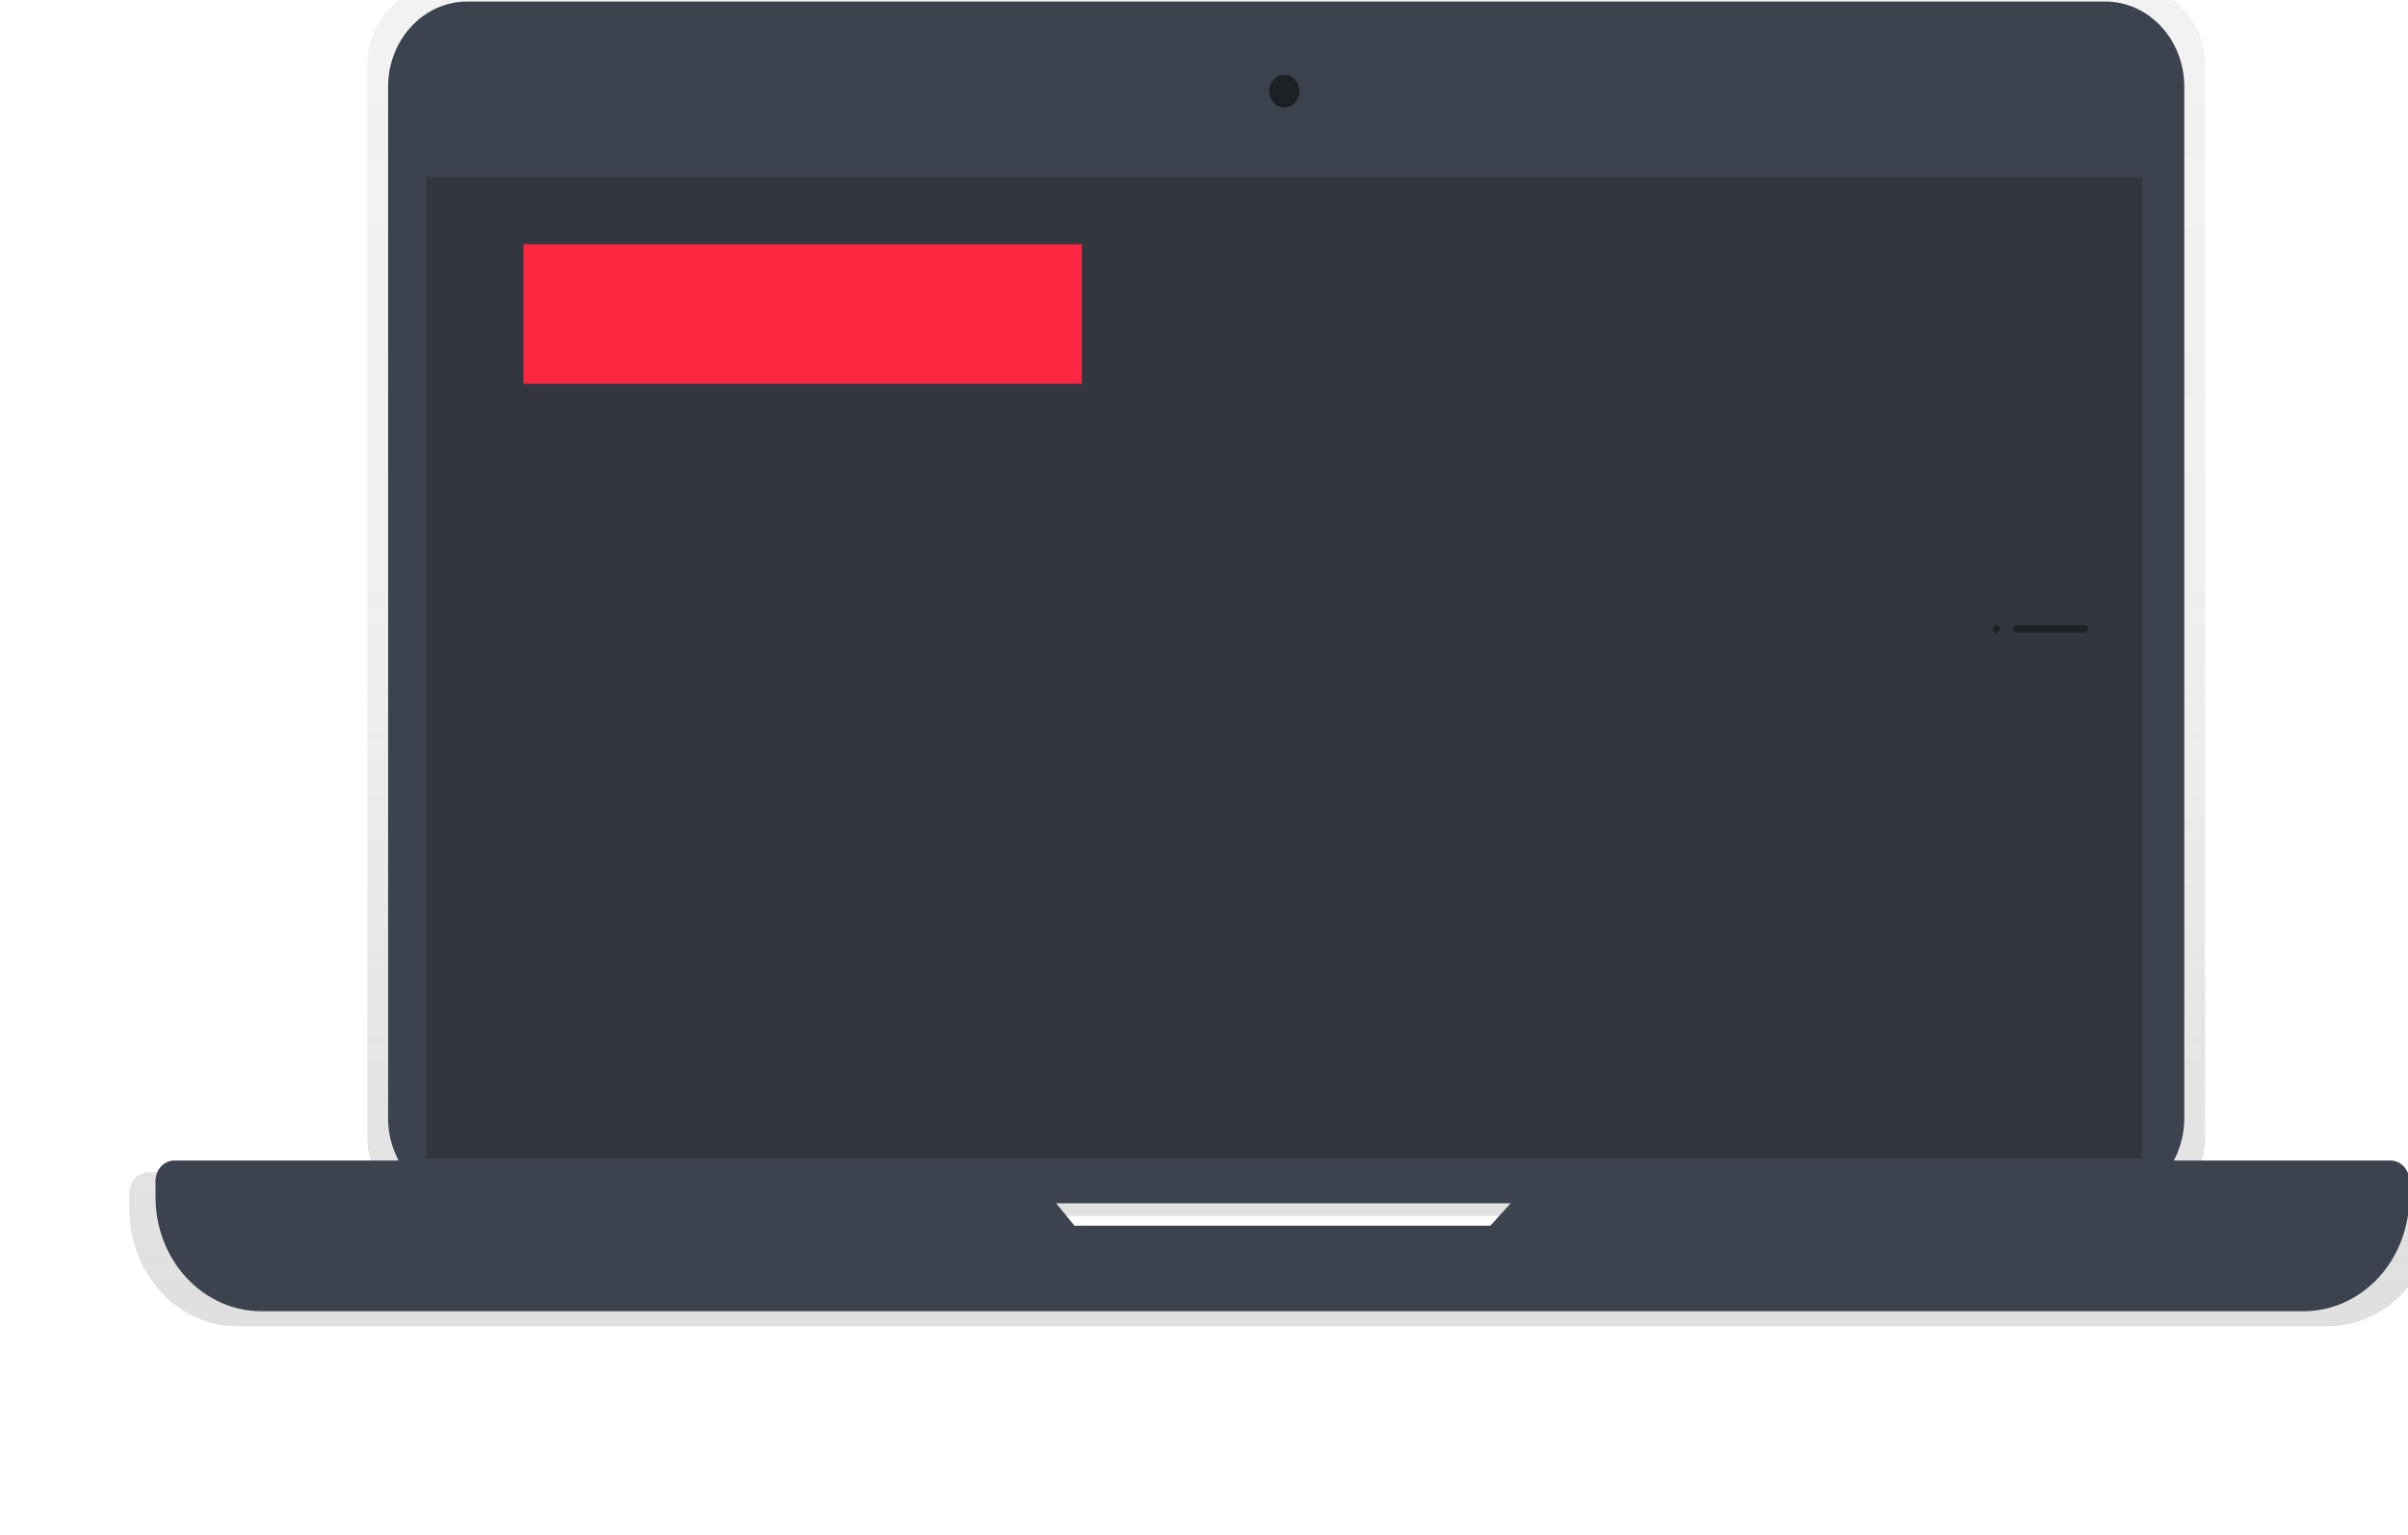
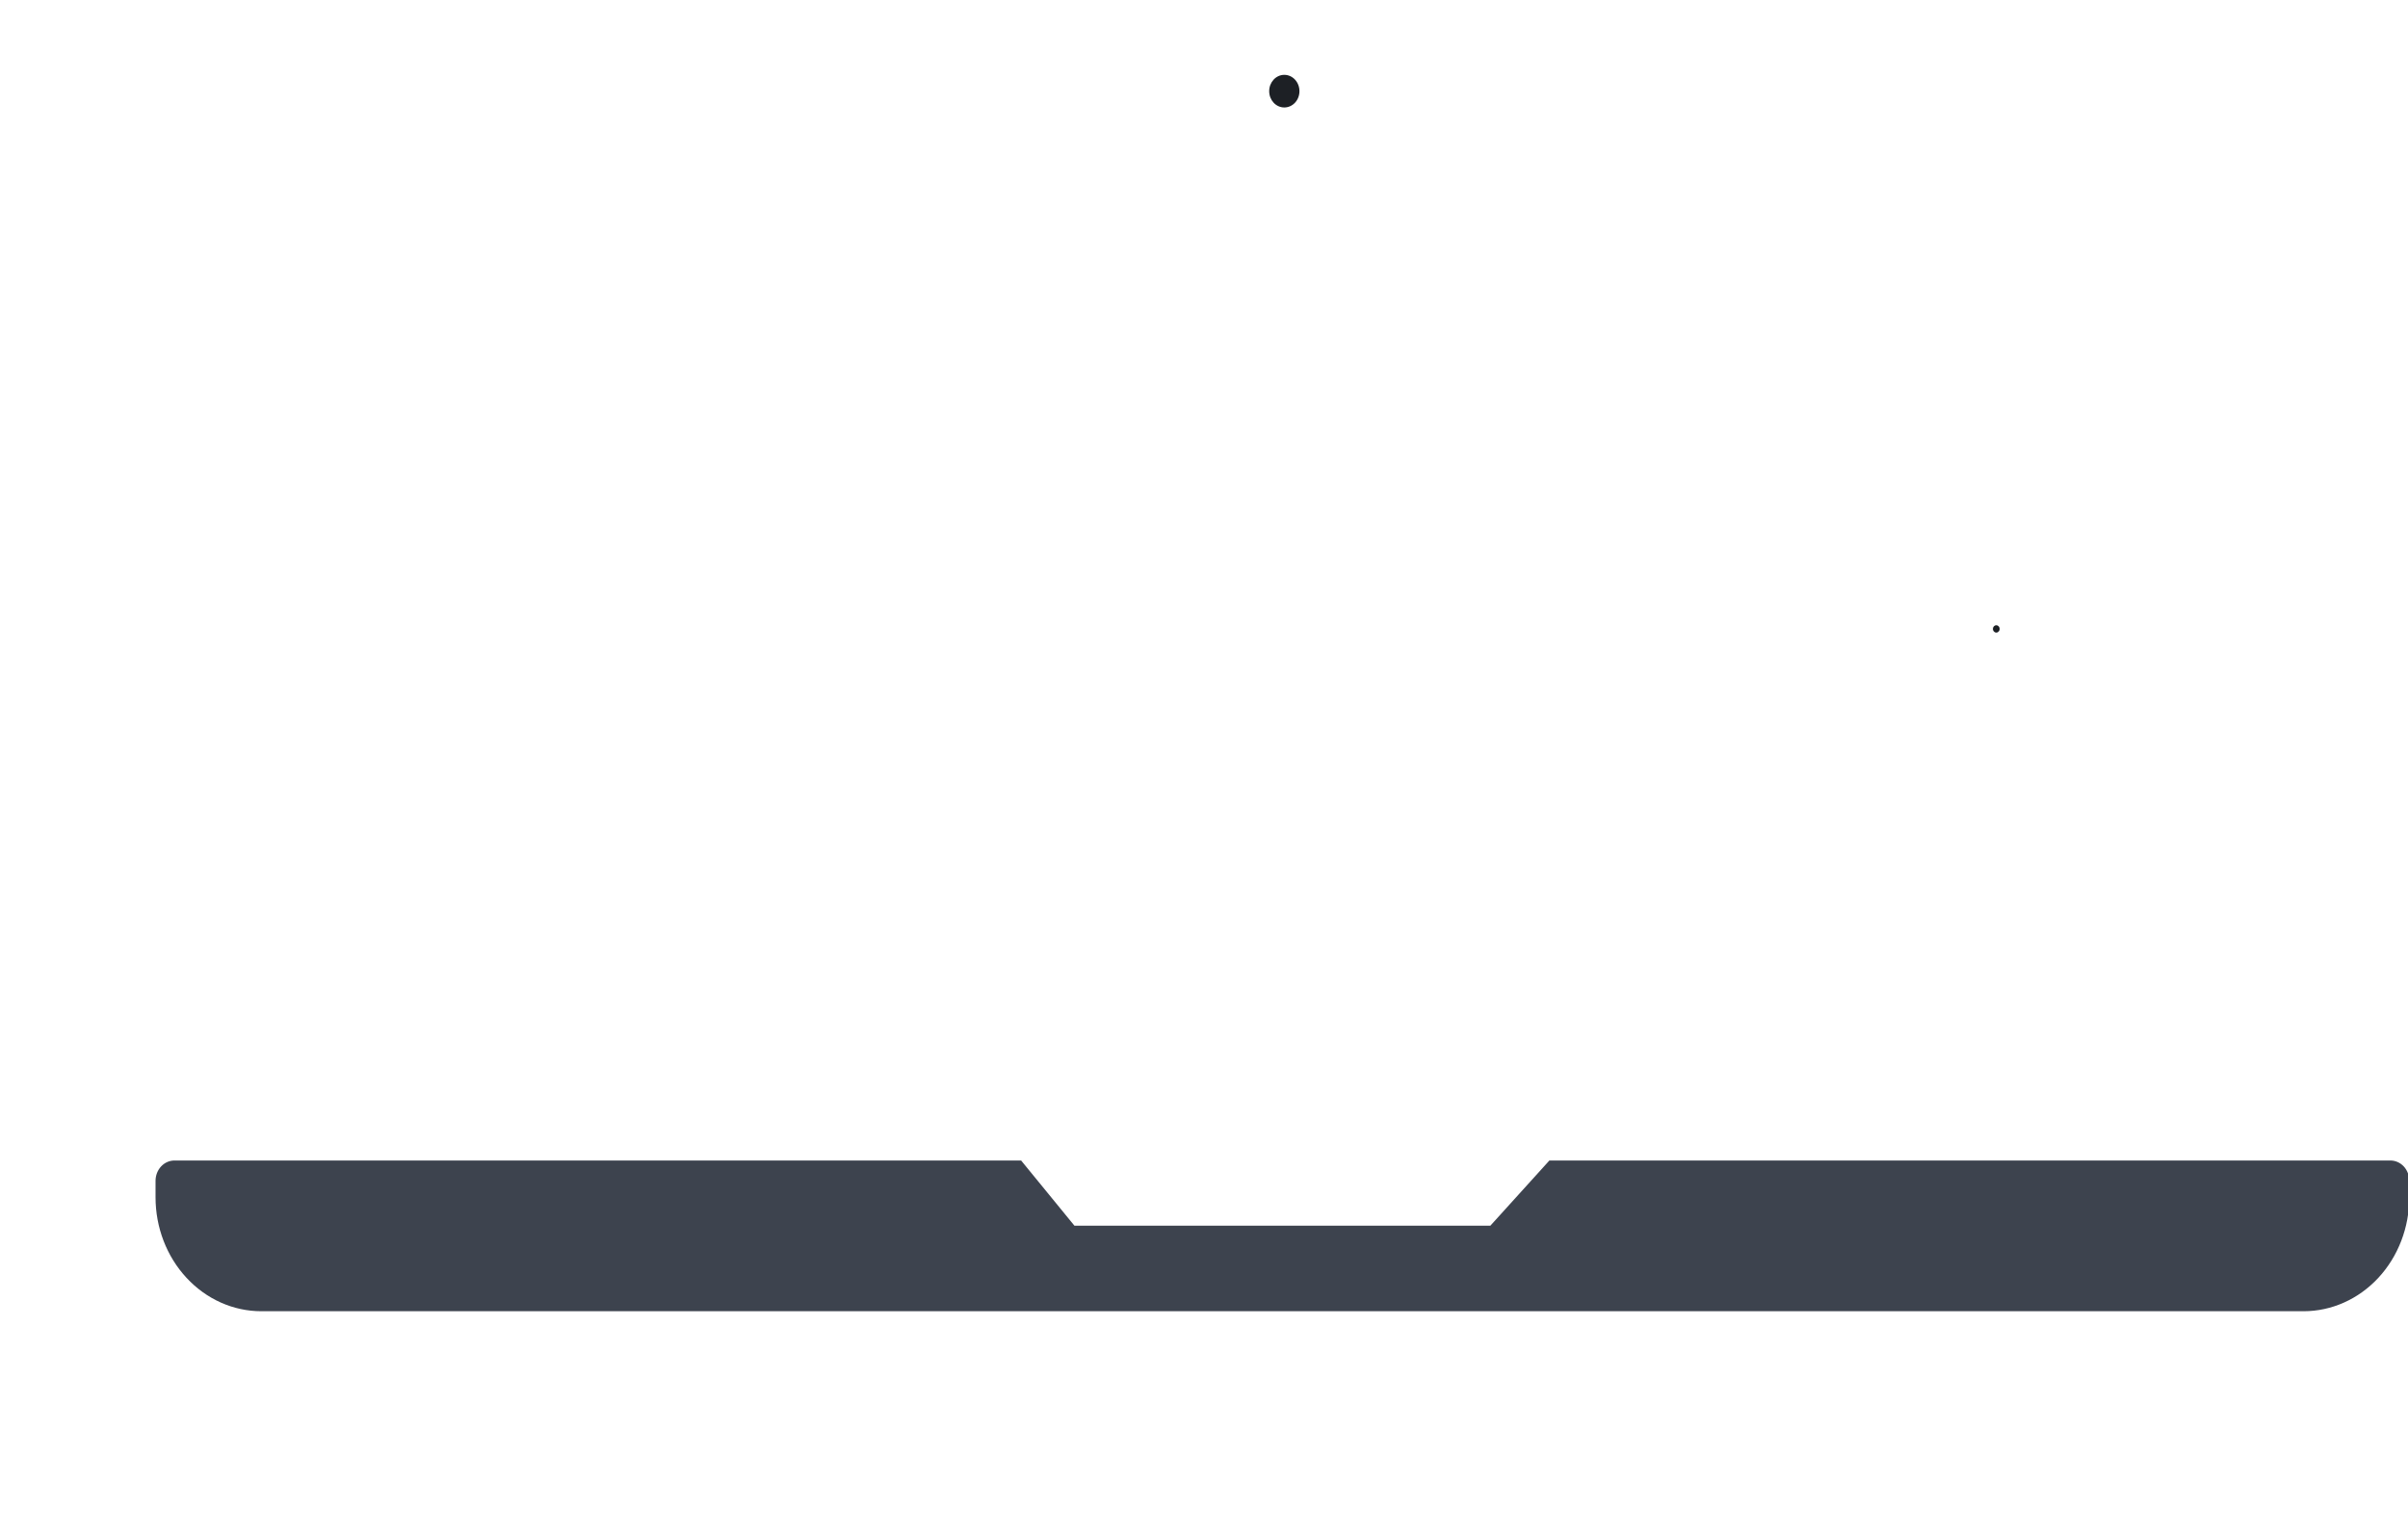
<svg xmlns="http://www.w3.org/2000/svg" width="69" height="44" viewBox="0 0 69 44" fill="none">
  <g clip-path="url(#clip0)">
-     <path d="M69.231 33.595H62.97C63.114 33.283 63.189 32.939 63.188 32.59V1.868C63.188 1.269 62.968 0.695 62.574 0.271C62.181 -0.153 61.648 -0.391 61.092 -0.391H12.623C12.347 -0.391 12.075 -0.332 11.82 -0.219C11.566 -0.106 11.334 0.061 11.14 0.271C10.945 0.48 10.79 0.729 10.685 1.004C10.579 1.278 10.525 1.571 10.525 1.868V32.592C10.525 32.94 10.6 33.284 10.744 33.596H4.262C4.115 33.596 3.974 33.659 3.87 33.772C3.766 33.884 3.707 34.035 3.707 34.194V34.676C3.708 35.562 4.035 36.411 4.616 37.037C5.198 37.663 5.986 38.014 6.808 38.014H66.684C67.507 38.014 68.296 37.662 68.877 37.036C69.459 36.409 69.785 35.559 69.785 34.673V34.191C69.785 34.033 69.726 33.881 69.622 33.77C69.518 33.658 69.377 33.595 69.231 33.595ZM30.648 35.507L30.114 34.85H43.439L42.844 35.508L30.648 35.507Z" fill="url(#paint0_linear)" />
-     <path d="M60.324 0.044H13.388C12.136 0.044 11.121 1.138 11.121 2.487V32.044C11.121 33.393 12.136 34.487 13.388 34.487H60.324C61.576 34.487 62.59 33.393 62.59 32.044V2.487C62.59 1.138 61.576 0.044 60.324 0.044Z" fill="#3D434E" />
-     <path d="M61.397 5.065H12.203V33.203H61.397V5.065Z" fill="#34363F" />
    <path d="M36.801 3.08C37.041 3.08 37.235 2.871 37.235 2.613C37.235 2.355 37.041 2.145 36.801 2.145C36.562 2.145 36.368 2.355 36.368 2.613C36.368 2.871 36.562 3.08 36.801 3.08Z" fill="#1D2025" />
    <path d="M44.397 33.261L42.706 35.129H30.787L29.26 33.261H4.999C4.855 33.261 4.717 33.322 4.616 33.431C4.514 33.541 4.457 33.69 4.457 33.844V34.315C4.457 35.181 4.776 36.012 5.345 36.624C5.913 37.237 6.684 37.581 7.488 37.581H66.006C66.81 37.581 67.581 37.237 68.15 36.624C68.718 36.012 69.037 35.181 69.037 34.315V33.844C69.037 33.69 68.98 33.541 68.879 33.431C68.777 33.322 68.639 33.261 68.496 33.261H44.397Z" fill="#3D434E" />
    <path d="M57.203 18.13C57.257 18.13 57.3 18.083 57.3 18.025C57.3 17.967 57.257 17.92 57.203 17.92C57.149 17.92 57.105 17.967 57.105 18.025C57.105 18.083 57.149 18.13 57.203 18.13Z" fill="#1D2025" />
-     <path d="M59.738 17.92H57.789C57.735 17.92 57.691 17.967 57.691 18.025C57.691 18.083 57.735 18.13 57.789 18.13H59.738C59.792 18.13 59.836 18.083 59.836 18.025C59.836 17.967 59.792 17.92 59.738 17.92Z" fill="#1D2025" />
    <g filter="url(#filter0_d)">
-       <rect x="15" y="7" width="16" height="4" fill="#FB2740" />
-     </g>
+       </g>
  </g>
  <defs>
    <filter id="filter0_d" x="-5" y="-13" width="56" height="44" filterUnits="userSpaceOnUse" color-interpolation-filters="sRGB">
      <feFlood flood-opacity="0" result="BackgroundImageFix" />
      <feColorMatrix in="SourceAlpha" type="matrix" values="0 0 0 0 0 0 0 0 0 0 0 0 0 0 0 0 0 0 127 0" />
      <feOffset />
      <feGaussianBlur stdDeviation="10" />
      <feColorMatrix type="matrix" values="0 0 0 0 0.984 0 0 0 0 0.153 0 0 0 0 0.251 0 0 0 0.4 0" />
      <feBlend mode="normal" in2="BackgroundImageFix" result="effect1_dropShadow" />
      <feBlend mode="normal" in="SourceGraphic" in2="effect1_dropShadow" result="shape" />
    </filter>
    <linearGradient id="paint0_linear" x1="36.746" y1="38.016" x2="36.746" y2="-0.392" gradientUnits="userSpaceOnUse">
      <stop stop-color="#808080" stop-opacity="0.25" />
      <stop offset="0.54" stop-color="#808080" stop-opacity="0.12" />
      <stop offset="1" stop-color="#808080" stop-opacity="0.1" />
    </linearGradient>
    <clipPath id="clip0">
      <rect width="69" height="44" fill="white" />
    </clipPath>
  </defs>
</svg>